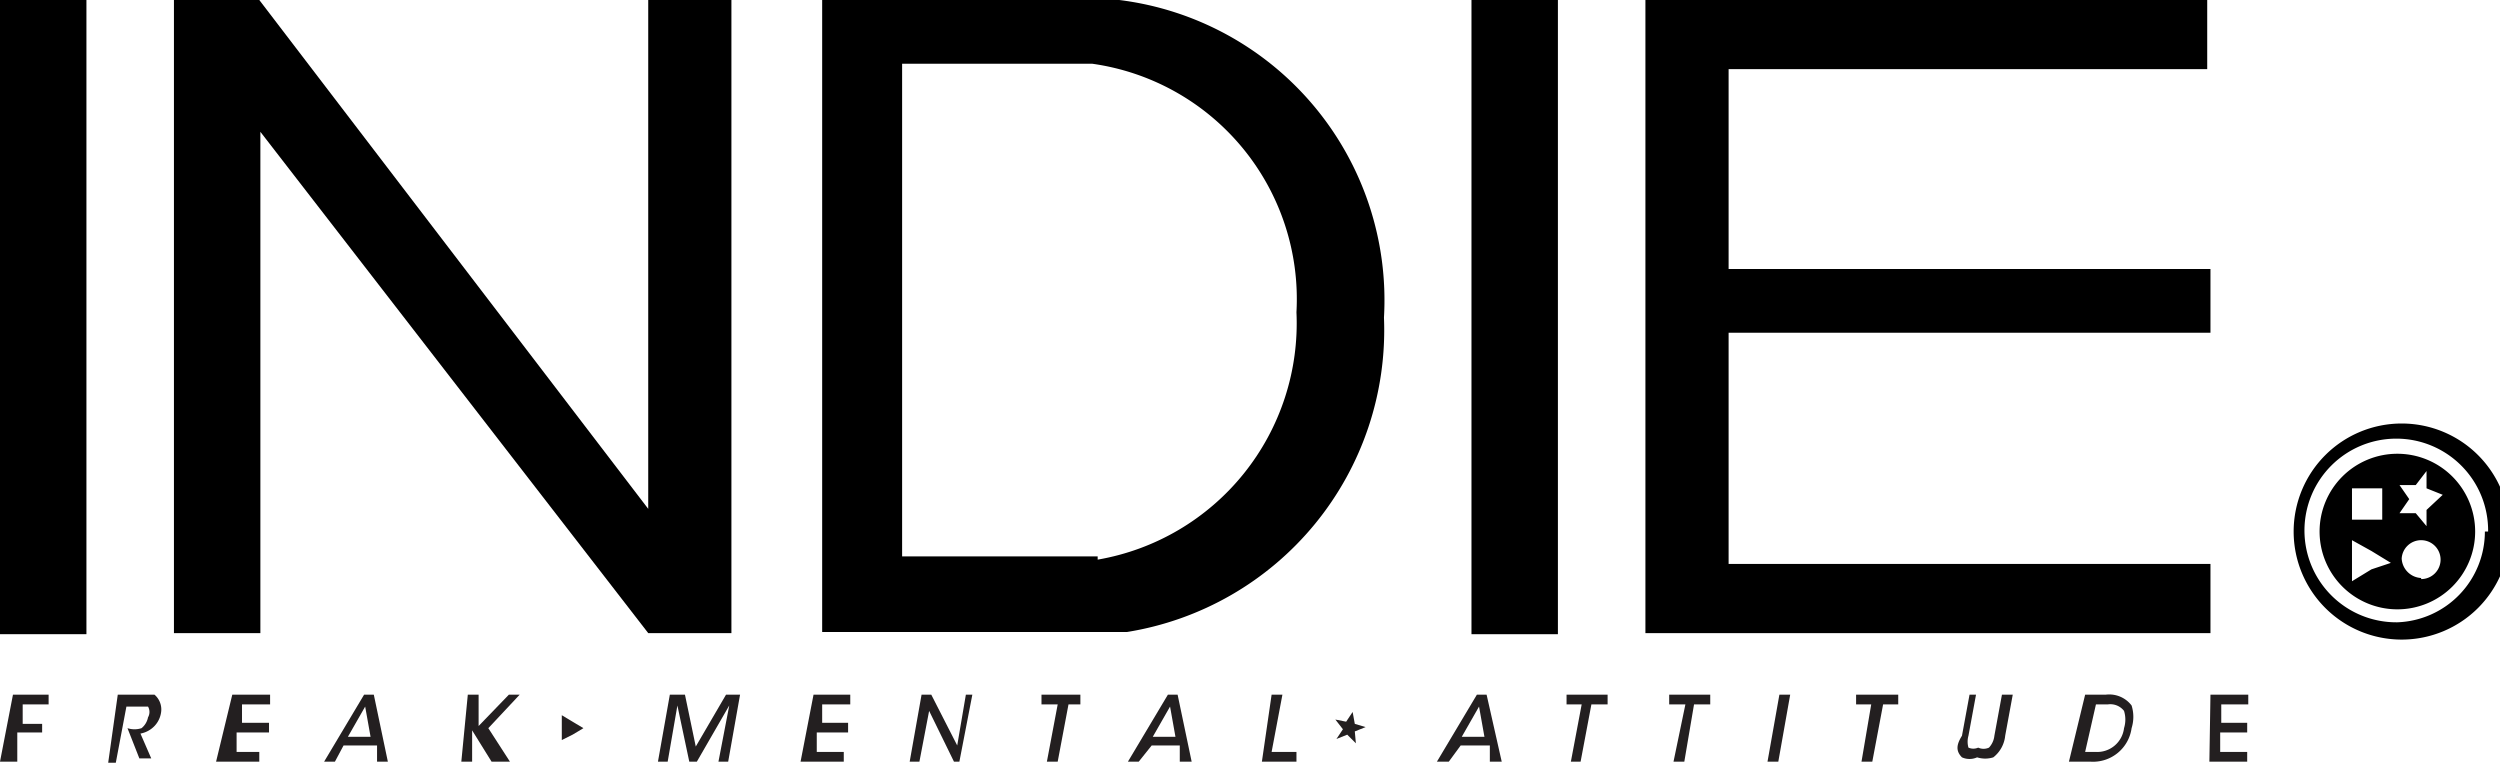
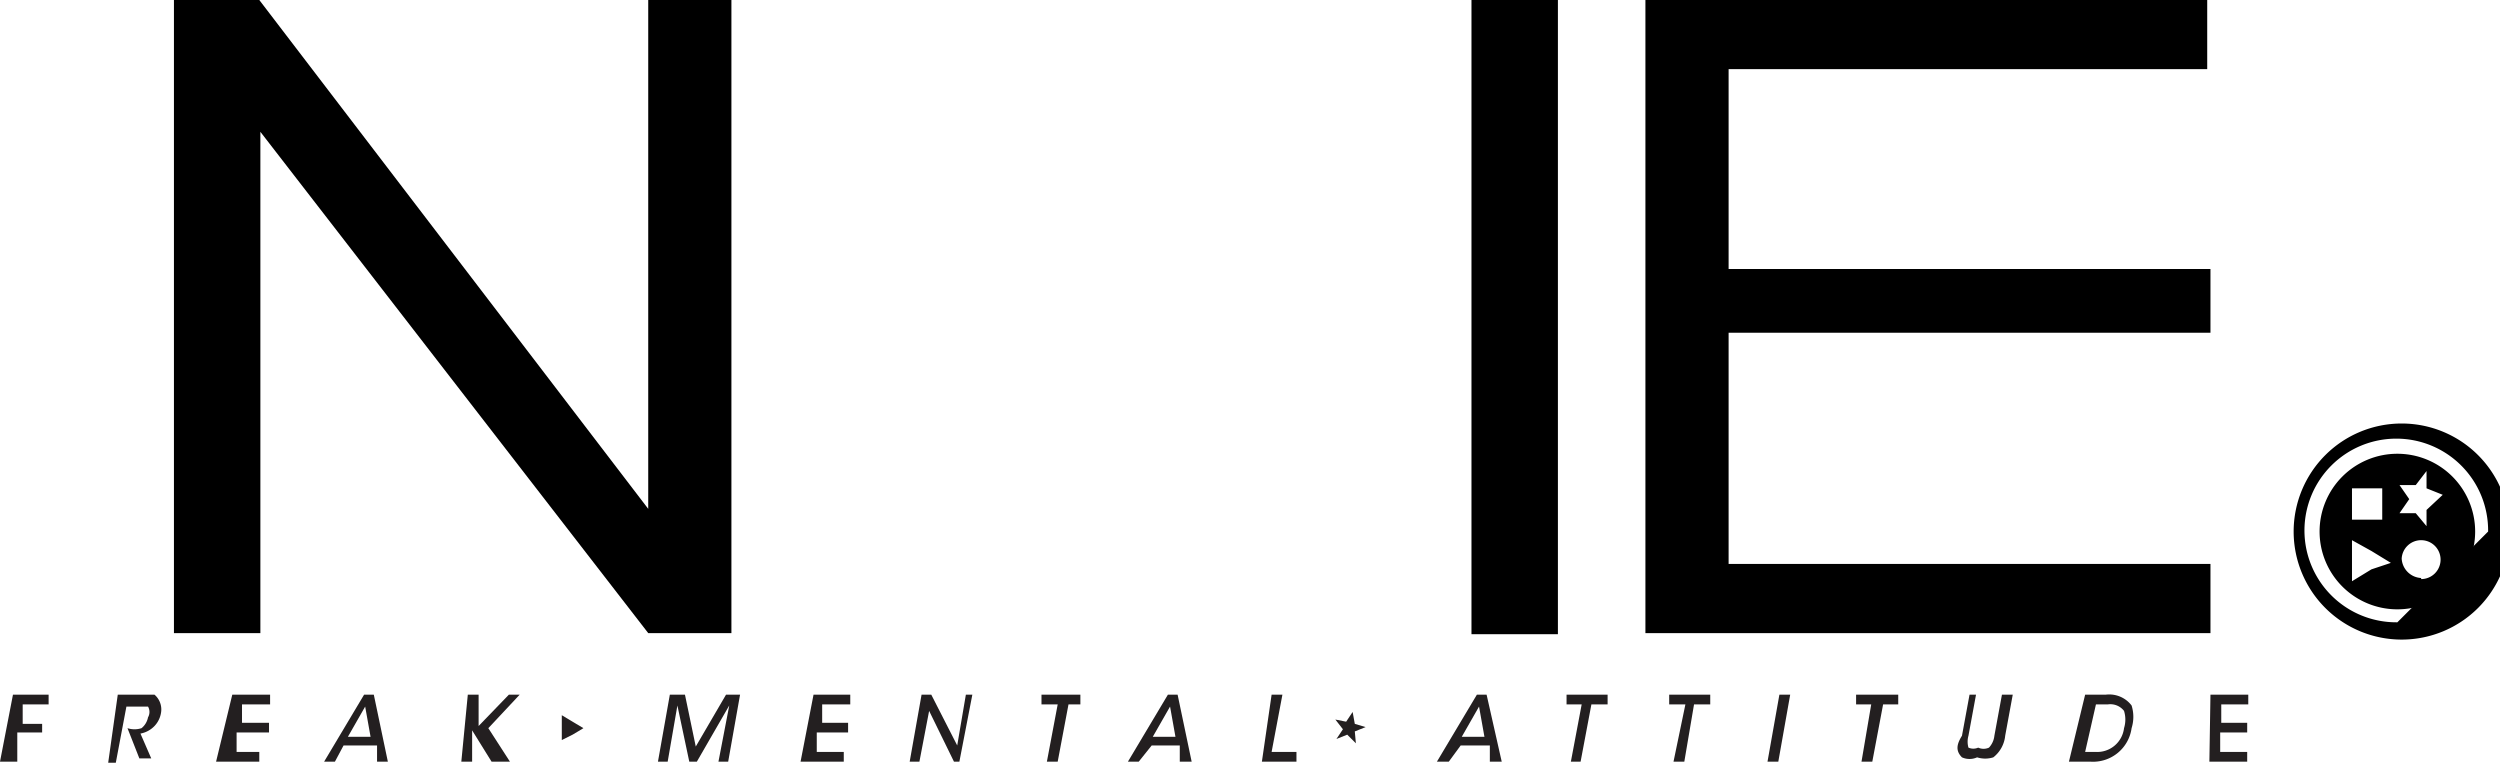
<svg xmlns="http://www.w3.org/2000/svg" viewBox="0 0 23.14 7.06">
  <defs>
    <style>.cls-1{fill:#231f20;}</style>
  </defs>
  <title>indie</title>
  <g id="Layer_2" data-name="Layer 2">
    <g id="Layer_1-2" data-name="Layer 1">
-       <path d="M0,0H.8V5.87H0Z" />
      <path d="M13.62,0h.8V5.87h-.8Z" />
      <path d="M2.41,5.86h-.8V0H2.4L6,4.71V0h.77V5.86H6L2.41,1.22Z" />
      <path d="M15.23,0h5.2V.64H16V2.49h4.46v.59H16V5.22h4.46v.64H15.23Z" />
-       <path d="M10.36,0,10.1,0H7.61V5.85h2.82a2.83,2.83,0,0,0,2.38-2.91A2.8,2.8,0,0,0,10.36,0Zm-.2,5.15-.26,0H8.35V.59H9.9l.21,0A2.2,2.2,0,0,1,12,2.89,2.22,2.22,0,0,1,10.16,5.18Z" />
      <path d="M22.19,4.2a.72.72,0,1,0,.72.72A.72.72,0,0,0,22.19,4.2Zm-.42.32h.28v.29h-.28Zm.18.75-.18.11V5l.18.1.18.11Zm.46.08a.19.19,0,0,1-.18-.18A.18.18,0,0,1,22.41,5a.18.18,0,0,1,0,.36Zm.05-.63v.15l-.1-.12-.15,0,.09-.13-.09-.13.15,0,.1-.13v.16l.15.06Z" />
-       <path d="M21.23,4.92a1,1,0,1,1,1,1A1,1,0,0,1,21.23,4.92Zm1.8,0a.85.85,0,1,0-.84.84A.84.84,0,0,0,23,4.92Z" />
+       <path d="M21.23,4.92a1,1,0,1,1,1,1A1,1,0,0,1,21.23,4.92Zm1.8,0a.85.85,0,1,0-.84.84Z" />
      <path class="cls-1" d="M.12,6.43H.45l0,.09H.21l0,.18H.39v.08H.16l0,.27H0Z" />
      <path class="cls-1" d="M1.09,6.43h.17c.1,0,.15,0,.17,0a.18.18,0,0,1,.06.17.23.23,0,0,1-.06.12.24.24,0,0,1-.13.07l.1.23H1.29l-.11-.28h0a.21.21,0,0,0,.13,0,.17.17,0,0,0,.06-.1.1.1,0,0,0,0-.1s-.05,0-.1,0H1.17l-.1.53H1Z" />
      <path class="cls-1" d="M2.15,6.43H2.5l0,.09H2.24l0,.17h.25l0,.09H2.19l0,.18H2.4l0,.09H2Z" />
      <path class="cls-1" d="M3.1,7.05H3l.37-.62h.09l.13.62h-.1l0-.15H3.18Zm.28-.51-.16.28h.21Z" />
      <path class="cls-1" d="M4.33,6.43h.1l0,.29.28-.29h.1l-.29.31.2.31H4.55l-.18-.29,0,.29h-.1Z" />
      <path class="cls-1" d="M6.09,7.05l.11-.62h.14l.1.48.28-.48h.13l-.11.62H6.65l.1-.52-.3.52H6.38l-.11-.52-.09.52Z" />
      <path class="cls-1" d="M7.53,6.43h.34v.09H7.61l0,.17h.24v.09H7.56l0,.18h.25l0,.09H7.41Z" />
      <path class="cls-1" d="M8.86,6.9l.08-.47H9l-.12.62H8.83L8.6,6.58l-.09.47H8.42l.11-.62h.09Z" />
      <path class="cls-1" d="M9.79,6.52H9.64l0-.09H10v.09H9.89l-.1.53h-.1Z" />
      <path class="cls-1" d="M10.54,7.05h-.1l.37-.62h.09l.13.62h-.11l0-.15h-.26Zm.29-.51-.16.28h.21Z" />
      <path class="cls-1" d="M11.77,6.43h.1l-.1.53H12l0,.09h-.32Z" />
      <path class="cls-1" d="M13.41,7.05H13.3l.37-.62h.09l.14.62h-.11l0-.15h-.27Zm.28-.51-.16.28h.21Z" />
      <path class="cls-1" d="M14.64,6.52H14.5l0-.09h.38v.09h-.15l-.1.53h-.09Z" />
      <path class="cls-1" d="M15.6,6.52h-.15l0-.09h.38v.09h-.15l-.09.53h-.1Z" />
      <path class="cls-1" d="M16.47,6.43h.1l-.11.62h-.1Z" />
      <path class="cls-1" d="M17.32,6.52h-.14V6.43h.39l0,.09h-.14l-.1.53h-.1Z" />
      <path class="cls-1" d="M18.29,6.43l-.07.38a.2.2,0,0,0,0,.11.11.11,0,0,0,.09,0,.12.12,0,0,0,.1,0,.19.19,0,0,0,.05-.11l.07-.38h.1l-.07.38a.29.29,0,0,1-.11.2.25.25,0,0,1-.15,0,.17.17,0,0,1-.14,0c-.06-.06-.05-.12,0-.2l.07-.38Z" />
      <path class="cls-1" d="M19.3,6.43h.19a.26.26,0,0,1,.24.1.35.35,0,0,1,0,.21.36.36,0,0,1-.38.31h-.2Zm0,.53h.1a.25.25,0,0,0,.26-.22.27.27,0,0,0,0-.16.16.16,0,0,0-.15-.06h-.11Z" />
      <path class="cls-1" d="M20.46,6.43h.35l0,.09h-.25l0,.17h.24v.09h-.25l0,.18h.25l0,.09h-.35Z" />
      <polygon class="cls-1" points="5.3 6.68 5.4 6.74 5.3 6.8 5.2 6.85 5.2 6.74 5.2 6.62 5.3 6.68" />
      <polygon class="cls-1" points="12.55 6.88 12.47 6.8 12.37 6.84 12.43 6.75 12.36 6.66 12.46 6.68 12.52 6.59 12.54 6.7 12.64 6.73 12.54 6.77 12.55 6.88" />
    </g>
  </g>
</svg>